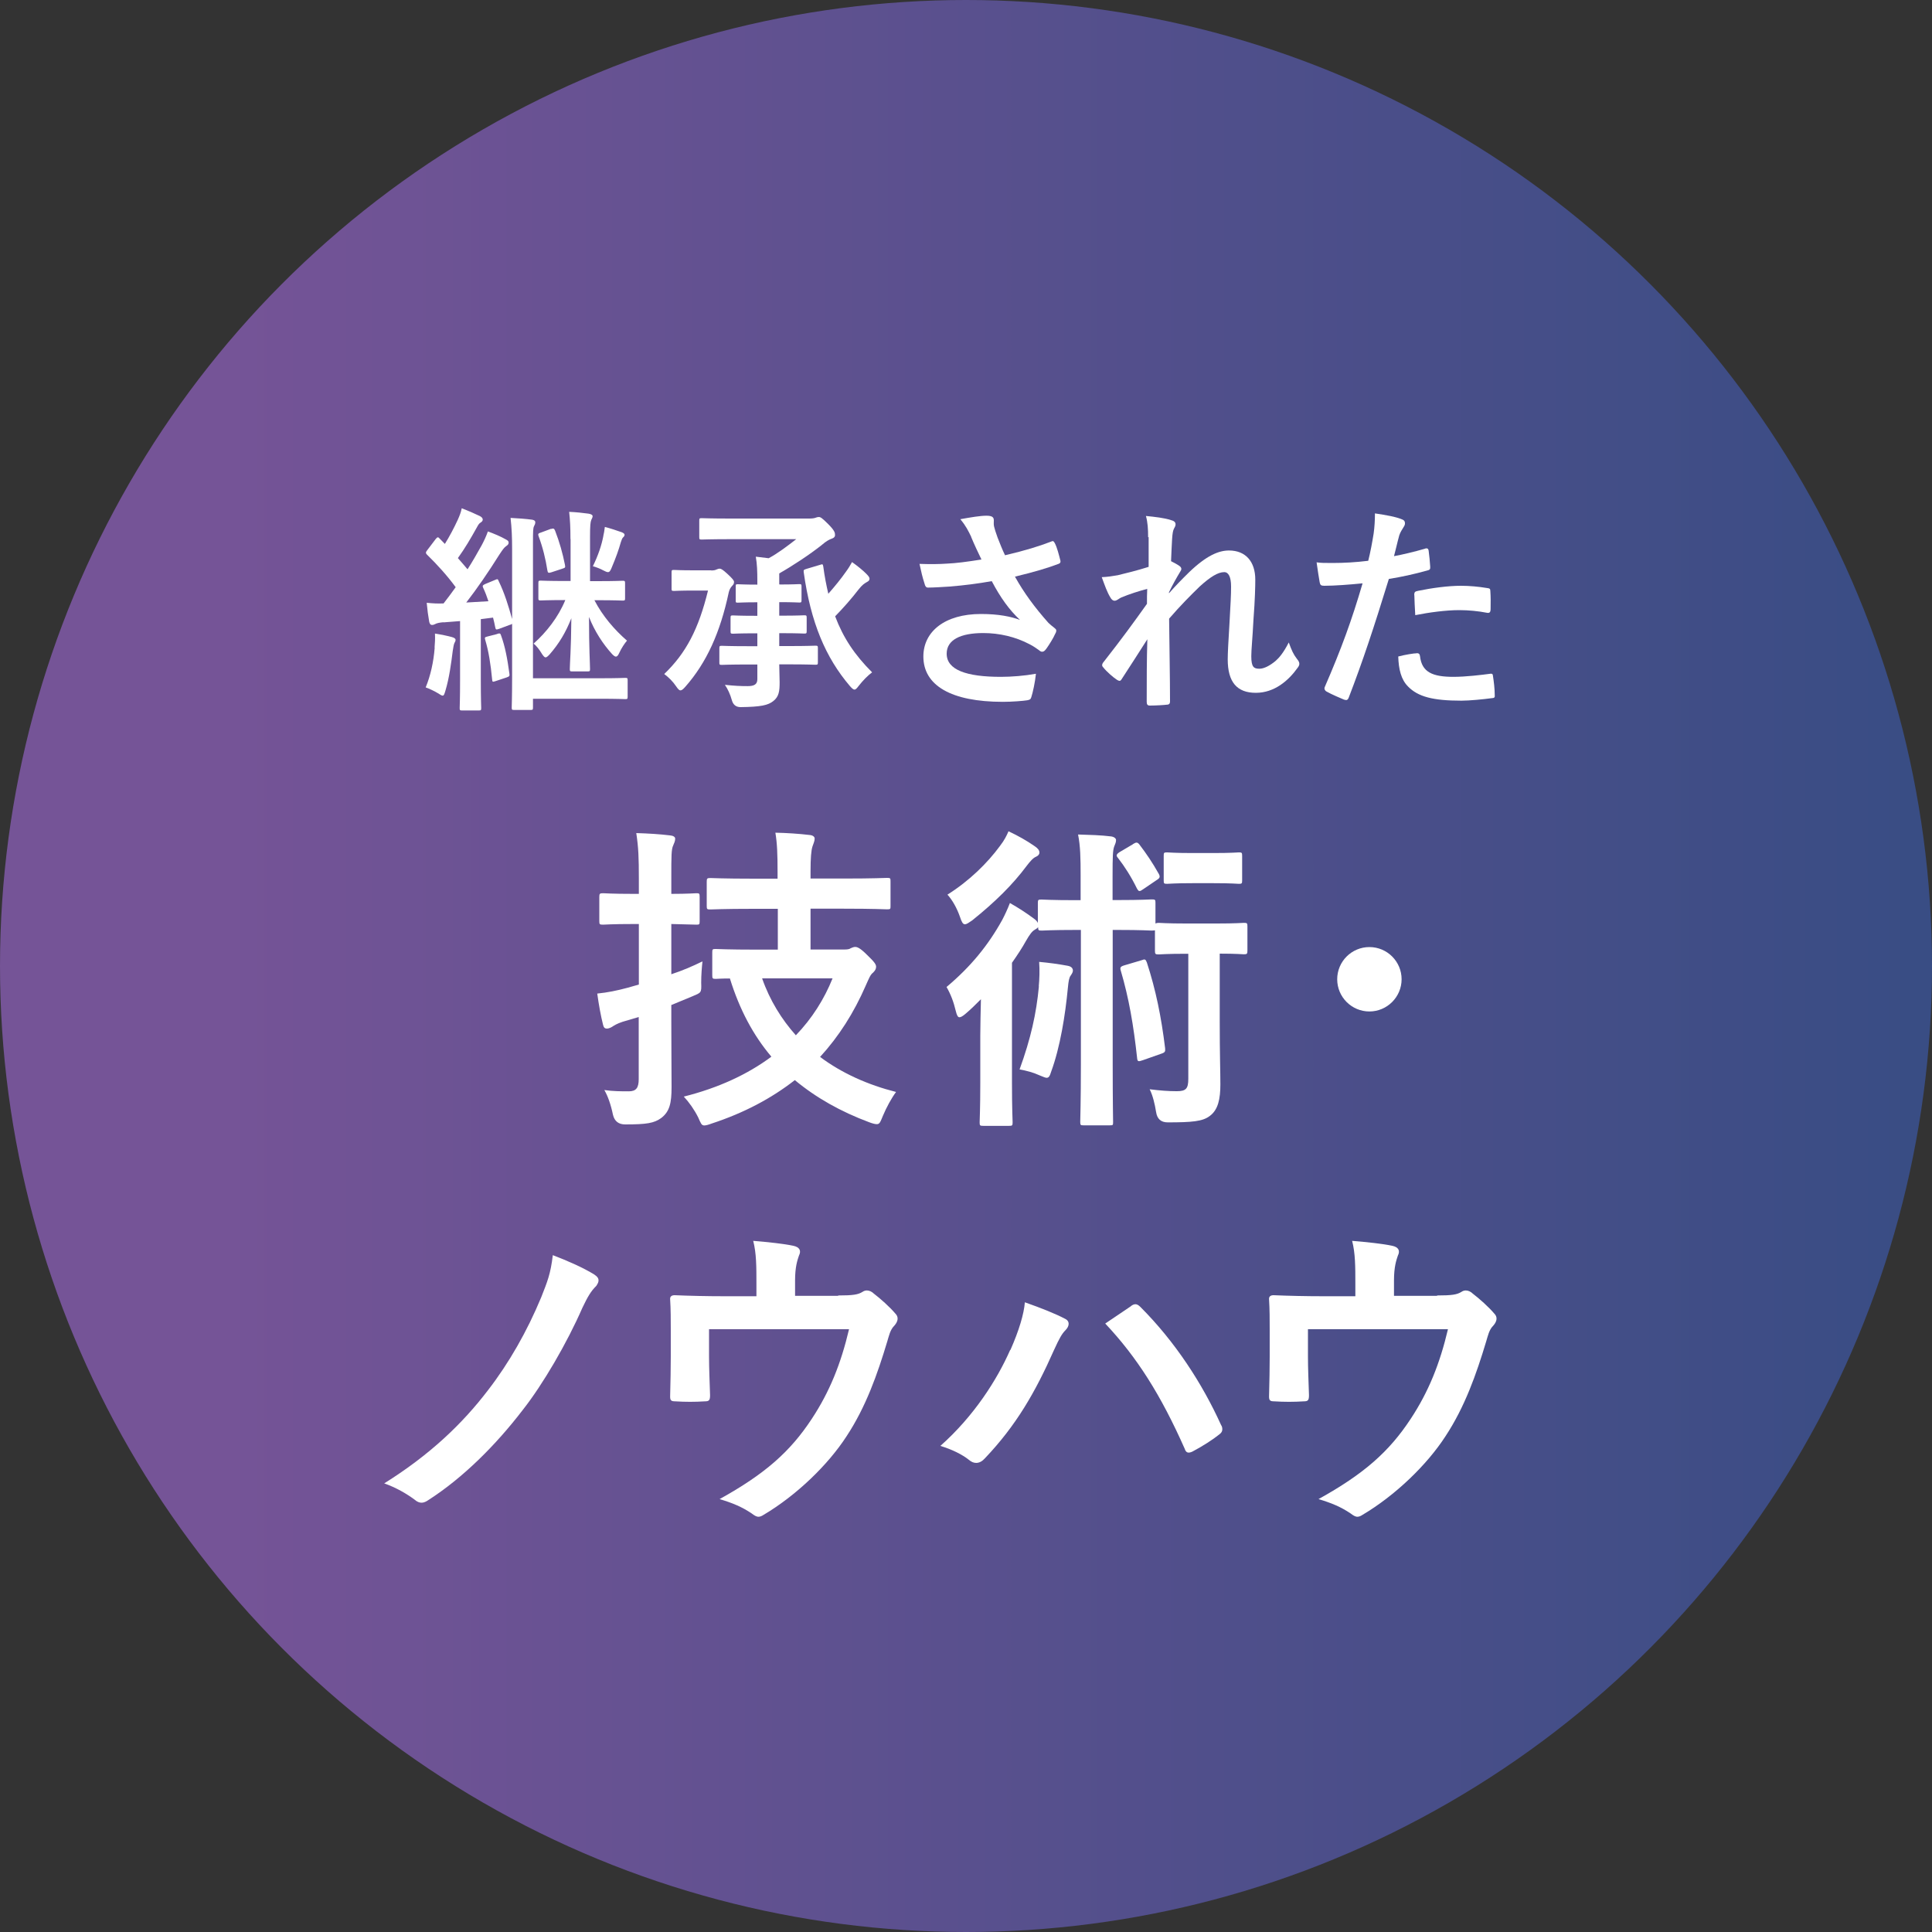
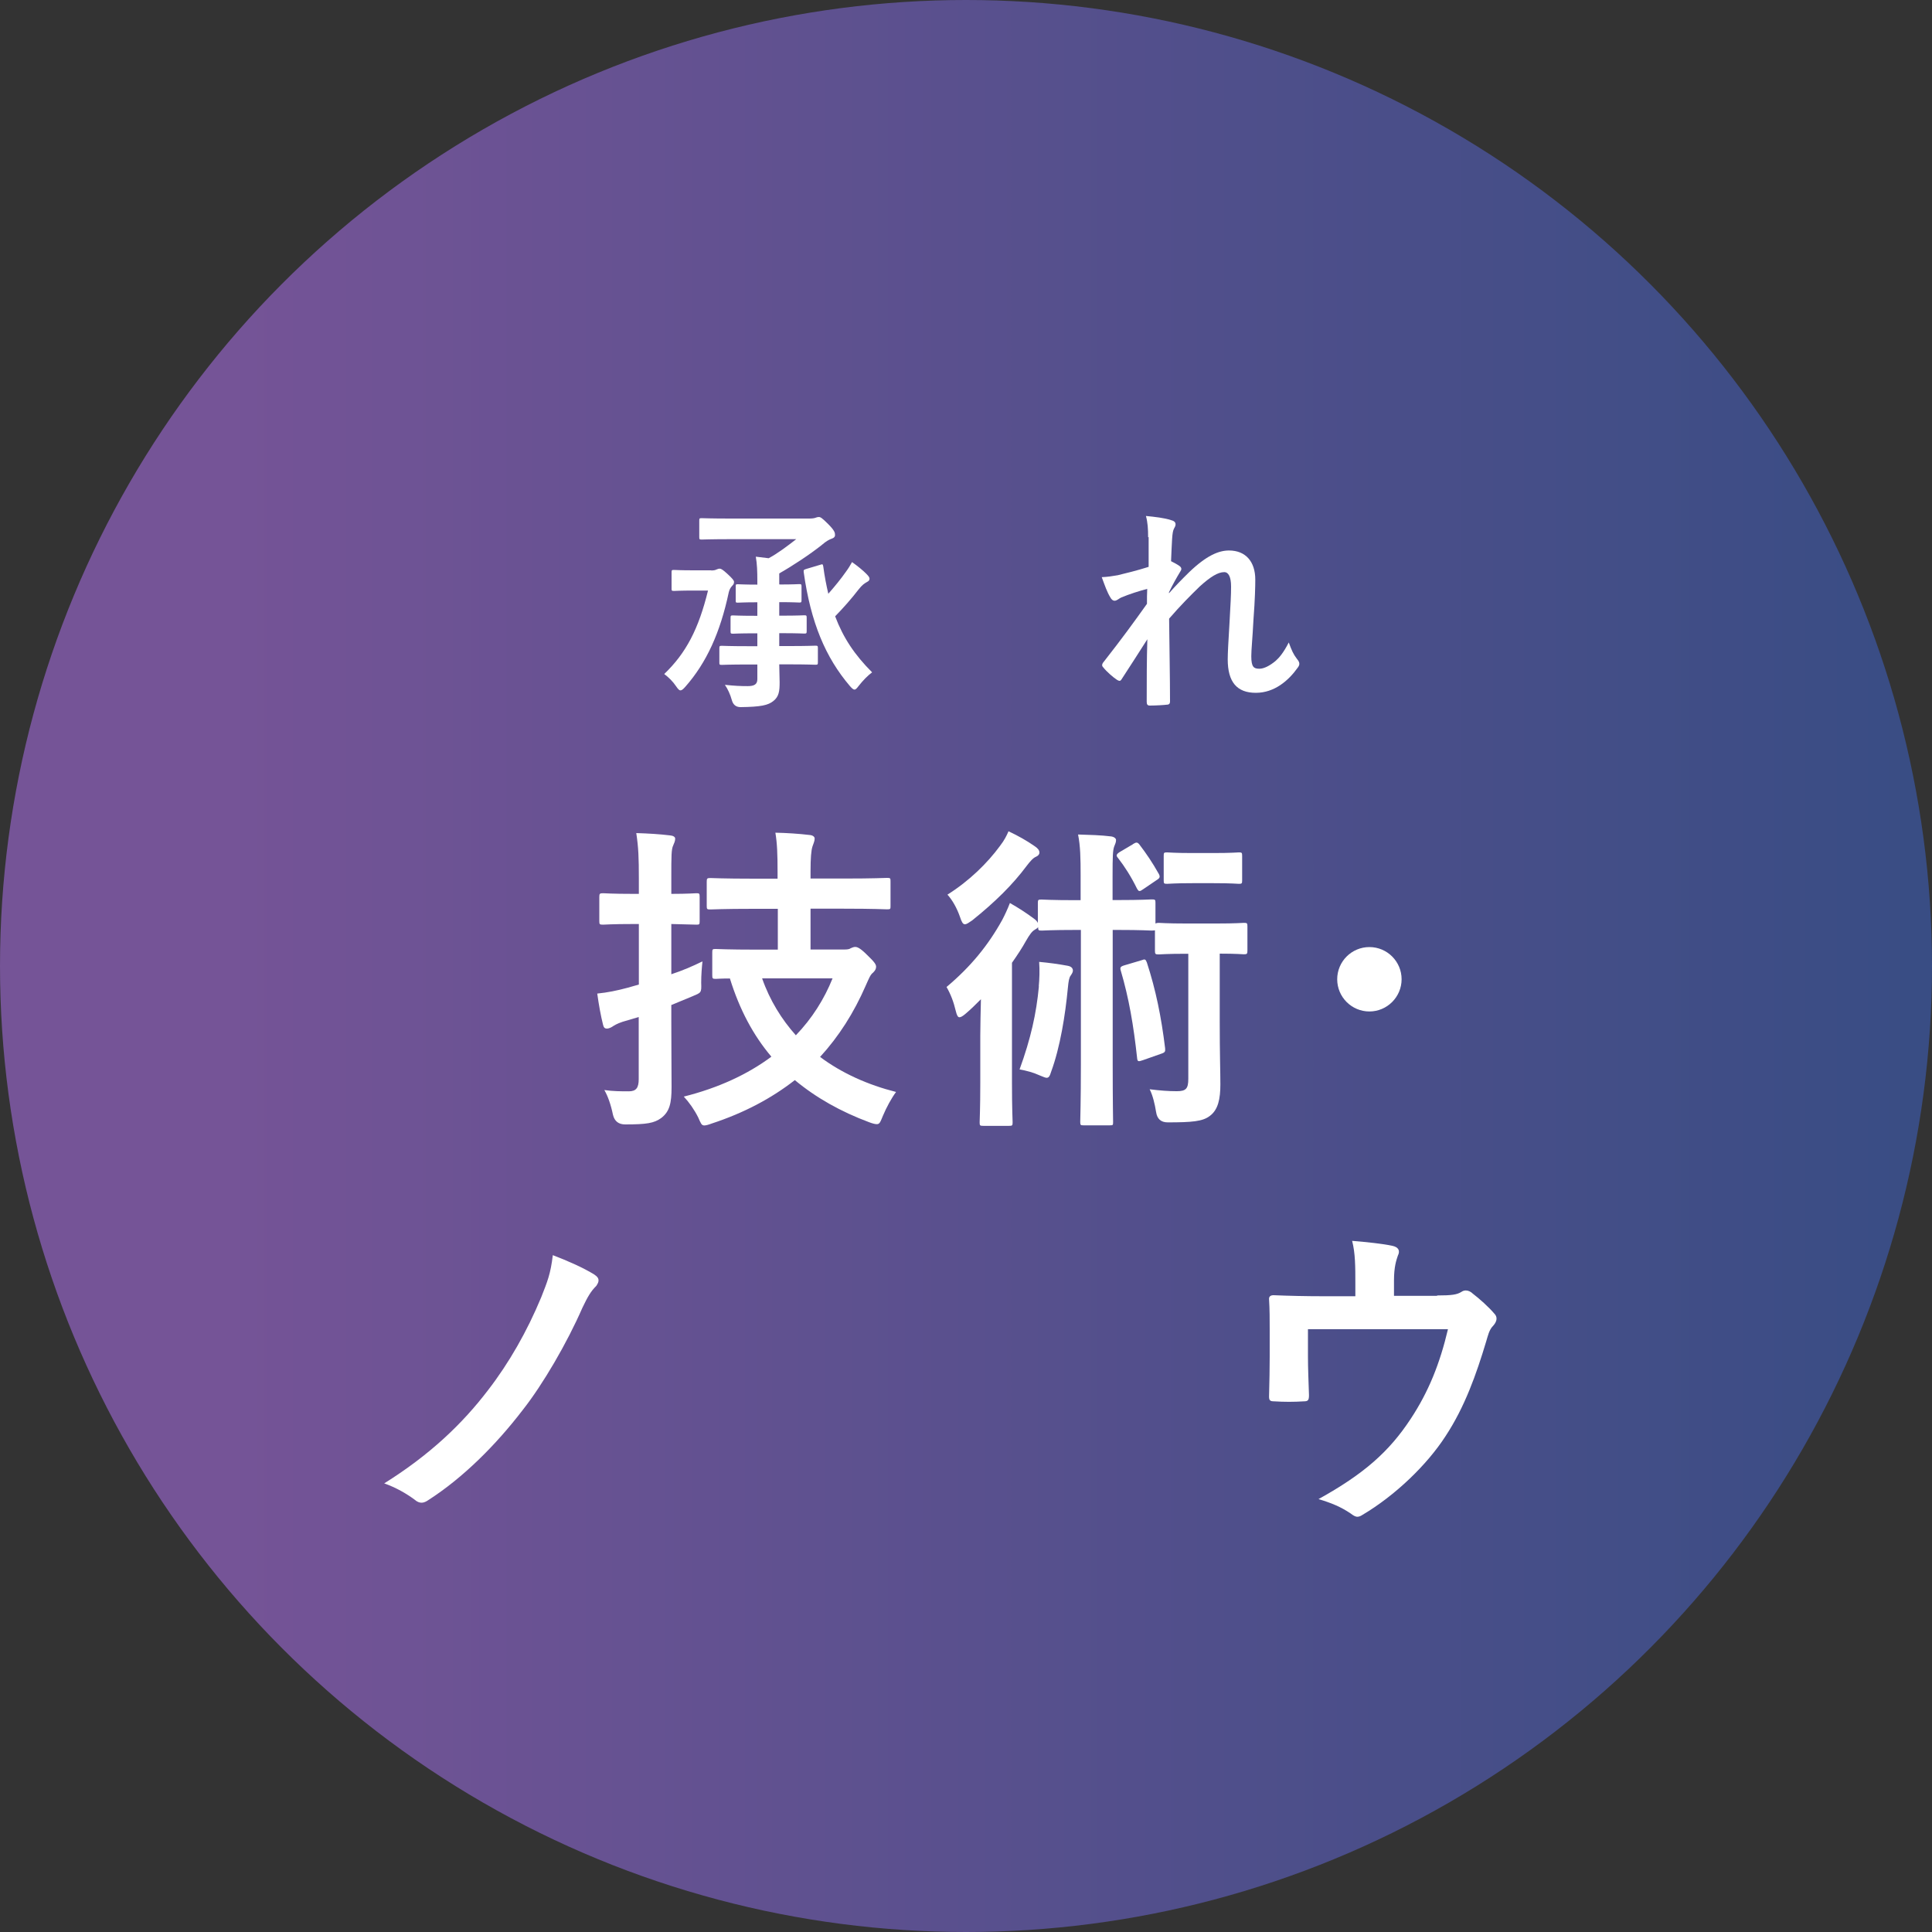
<svg xmlns="http://www.w3.org/2000/svg" id="b" width="150" height="150" viewBox="0 0 150 150">
  <rect x="0" y="0" width="150" height="150" fill="#333333" stroke="none" />
  <defs>
    <style>.e{fill:url(#d);opacity:.85;}.e,.f{stroke-width:0px;}.f{fill:#fff;}</style>
    <linearGradient id="d" x1="0" y1="75" x2="150" y2="75" gradientUnits="userSpaceOnUse">
      <stop offset=".12" stop-color="#8059a8" />
      <stop offset=".67" stop-color="#515399" />
      <stop offset="1" stop-color="#395192" />
    </linearGradient>
  </defs>
  <g id="c">
    <circle class="e" cx="75" cy="75" r="75" />
-     <path class="f" d="m33.74,50.28c.03-.37.05-.68.03-1.09.51.08,1.02.19,1.31.27.2.05.29.14.29.2,0,.1-.02.15-.08.25-.05.08-.1.34-.14.63-.12.95-.27,2.09-.56,3.06-.08.27-.12.41-.22.41-.08,0-.2-.08-.39-.2-.22-.14-.71-.37-.93-.44.37-.9.61-1.94.7-3.09Zm.7-1.97c-.29.02-.53.07-.65.14-.1.05-.15.07-.25.07-.12,0-.19-.1-.22-.27-.08-.44-.14-.9-.19-1.45.48.05.87.07,1.31.05.32-.41.63-.83.94-1.26-.66-.9-1.43-1.75-2.23-2.53-.07-.07-.08-.12-.08-.15,0-.07.05-.12.12-.22l.63-.83c.14-.17.19-.19.31-.05l.41.42c.36-.58.71-1.24,1-1.87.15-.34.24-.56.31-.9.49.19,1,.41,1.41.61.15.08.22.17.22.27s-.07.17-.15.22c-.14.08-.2.19-.32.41-.49.88-.9,1.58-1.46,2.36.25.29.51.58.75.87.39-.61.75-1.24,1.1-1.87.19-.36.34-.68.48-1.07.46.17,1,.39,1.41.63.15.08.2.14.2.24,0,.12-.07.19-.19.27-.17.12-.27.27-.53.66-.87,1.39-1.77,2.69-2.57,3.72l1.72-.1c-.12-.37-.25-.71-.41-1.05-.07-.15-.03-.2.17-.29l.77-.32c.19-.08.2-.07.27.1.46.95.76,1.94,1.04,2.94v-5.42c0-.93-.03-1.63-.12-2.43.49.02,1.26.08,1.68.14.17.03.24.1.24.19,0,.12-.03.19-.1.32-.07.15-.08.32-.08,1.33v10.47h5.17c1.43,0,1.9-.03,1.99-.03.17,0,.19.02.19.19v1.27c0,.17-.02.19-.19.19-.08,0-.56-.03-1.99-.03h-5.17v.68c0,.17-.02.19-.19.19h-1.27c-.17,0-.19-.02-.19-.19,0-.1.03-.82.03-2.33v-4.17s-.08.07-.17.08l-.83.31c-.24.08-.27.08-.31-.12-.05-.25-.1-.49-.17-.75l-.95.12v4.67c0,1.56.03,2.14.03,2.23,0,.17-.02.19-.19.19h-1.29c-.17,0-.19-.02-.19-.19,0-.1.03-.66.03-2.23v-4.52l-1.28.1Zm4.17.9c.19-.05.24-.05.29.12.32.88.49,1.8.65,2.97.03.17,0,.22-.2.29l-.87.29c-.24.08-.25.07-.27-.12-.12-1.24-.27-2.18-.54-3.09-.05-.17-.03-.2.17-.25l.78-.2Zm5.68-7.36c0-.92-.03-1.46-.1-2.11.51.02,1.07.08,1.5.14.2.03.32.1.32.19s-.03.15-.1.29c-.07.17-.1.43-.1,1.34v3.42h.61c1.38,0,1.82-.03,1.92-.03.17,0,.19.02.19.2v1.17c0,.15-.02.17-.19.17-.1,0-.54-.03-1.92-.03h-.27c.63,1.22,1.55,2.29,2.53,3.14-.19.22-.42.56-.61.97-.08.19-.17.27-.25.27s-.17-.07-.29-.19c-.71-.78-1.36-1.77-1.8-2.89,0,2.48.08,3.65.08,4.04,0,.17-.02.19-.19.19h-1.19c-.17,0-.19-.02-.19-.19,0-.39.1-1.5.12-3.94-.44,1.11-.95,1.96-1.68,2.8-.14.15-.24.24-.32.24s-.15-.08-.27-.25c-.22-.37-.44-.65-.66-.82.99-.88,1.92-2.06,2.46-3.38-1.34,0-1.8.03-1.9.03-.17,0-.19-.02-.19-.17v-1.17c0-.19.02-.2.19-.2.1,0,.56.03,1.94.03h.37v-3.26Zm-1.51-.78c.2-.07.25-.03.32.14.34.87.59,1.77.76,2.63.05.24.02.24-.22.32l-.82.27c-.24.08-.29.05-.32-.14-.14-.9-.36-1.79-.68-2.65-.07-.17-.03-.24.17-.29l.78-.29Zm4.06.54c.05-.19.08-.39.12-.7.32.08,1.04.31,1.33.42.15.07.2.12.2.2,0,.07-.05.14-.12.2-.07.07-.1.17-.17.37-.17.61-.39,1.21-.68,1.9-.12.31-.19.42-.32.42-.08,0-.2-.05-.39-.15-.17-.1-.53-.24-.78-.31.41-.83.68-1.63.82-2.38Z" />
    <path class="f" d="m55.21,44.29c.2,0,.31-.02.41-.07.08-.03.17-.07.25-.07.1,0,.22.05.61.41.37.34.51.51.51.61,0,.12-.03.2-.14.31-.12.12-.22.29-.27.51-.66,3.11-1.72,5.46-3.38,7.34-.17.19-.27.27-.37.27s-.19-.1-.34-.32c-.25-.37-.56-.68-.92-.95,1.7-1.63,2.67-3.5,3.4-6.48h-1.1c-1.09,0-1.43.03-1.53.03-.19,0-.2-.02-.2-.19v-1.24c0-.19.02-.2.2-.2.1,0,.44.03,1.53.03h1.34Zm5.34,1.09c1.04,0,1.41-.03,1.51-.03.15,0,.17.02.17.19v1.07c0,.15-.02.17-.17.17-.1,0-.48-.03-1.51-.03h-.05v1.05h.24c1.22,0,1.6-.03,1.7-.03.17,0,.19.02.19.19v1.04c0,.17-.02.19-.19.19-.1,0-.48-.03-1.7-.03h-.24v1h.75c1.46,0,1.96-.03,2.06-.03.17,0,.19.02.19.19v1.1c0,.17-.02.19-.19.19-.1,0-.59-.03-2.06-.03h-.75c0,.49.03.93.03,1.39,0,.68-.05,1.11-.48,1.45-.41.34-.99.46-2.55.48q-.53,0-.68-.54c-.12-.44-.32-.88-.54-1.19.8.08,1.19.1,1.77.1.51,0,.75-.14.75-.54v-1.14h-.71c-1.44,0-1.94.03-2.04.03-.19,0-.2-.02-.2-.19v-1.1c0-.17.02-.19.2-.19.1,0,.59.03,2.04.03h.71v-1h-.19c-1.22,0-1.6.03-1.7.03-.17,0-.19-.02-.19-.19v-1.04c0-.17.02-.19.19-.19.1,0,.48.03,1.7.03h.19v-1.05h-.03c-1,0-1.36.03-1.48.03-.17,0-.17-.02-.17-.17v-1.07c0-.17,0-.19.17-.19.14,0,.49.03,1.51.03v-.25c0-.8-.02-1.34-.12-1.92l1,.12c.73-.39,1.51-.99,2.14-1.48h-5.03c-1.63,0-2.21.03-2.31.03-.17,0-.19-.02-.19-.19v-1.28c0-.17.02-.19.19-.19.1,0,.68.03,2.31.03h6.02c.24,0,.41-.02.53-.07.08-.03.14-.05.24-.05.12,0,.25.08.71.54.54.54.54.7.54.87,0,.14-.1.22-.25.27-.19.07-.41.17-.8.51-.88.7-2.24,1.6-3.28,2.19v.85h.05Zm3.13-1.53c.2-.07.2-.05.24.14.1.77.24,1.46.39,2.11.51-.58.99-1.17,1.36-1.7.2-.27.36-.53.48-.76.39.27.87.66,1.12.92.19.19.24.29.24.37,0,.12-.07.19-.19.25-.2.12-.36.2-.68.61-.54.7-1.12,1.36-1.8,2.06.63,1.67,1.51,2.99,2.87,4.35-.34.25-.71.63-1.04,1.05-.15.2-.24.29-.32.29-.1,0-.19-.08-.36-.27-1.9-2.23-3.04-4.93-3.59-8.84-.03-.19.02-.2.24-.27l1.04-.31Z" />
-     <path class="f" d="m75.41,41.69c-.24-.49-.41-.85-.85-1.38.83-.15,1.56-.27,2.02-.27s.58.12.58.36c0,.15-.02.32.02.48.05.2.12.44.27.85.2.51.36.92.58,1.38,1.55-.36,2.67-.71,3.55-1.05.17-.08.22-.07.32.12.17.32.32.92.42,1.31.05.17-.02.25-.14.29-.82.31-1.8.61-3.38.99.7,1.26,1.55,2.41,2.6,3.59.14.14.29.25.44.37.1.08.17.14.17.22,0,.12-.05.2-.1.29-.12.29-.46.83-.66,1.11-.14.19-.22.25-.34.25-.08,0-.14-.03-.27-.14-.22-.15-.37-.27-.7-.44-1.1-.58-2.35-.87-3.6-.87-1.77,0-2.84.53-2.84,1.6,0,1.27,1.55,1.8,4.21,1.8.83,0,1.84-.08,2.72-.24-.07.68-.24,1.45-.36,1.82-.05.17-.12.2-.32.24-.31.05-1.17.12-1.89.12-4.01,0-6.17-1.27-6.17-3.52,0-1.94,1.67-3.3,4.47-3.3,1.38,0,2.33.2,3.03.46-.83-.78-1.51-1.72-2.19-3.01-1.07.19-2.06.32-3.28.42-.46.03-1.24.08-1.67.08-.15,0-.22-.1-.27-.31-.17-.53-.25-.88-.39-1.53.87.03,1.56.02,2.12-.02.71-.03,1.56-.14,2.69-.32-.29-.61-.53-1.1-.8-1.75Z" />
    <path class="f" d="m89.14,41.71c0-.63-.03-1.14-.17-1.65.71.07,1.43.15,1.94.32.27.07.36.17.36.34,0,.1-.05.2-.12.32-.08.15-.12.36-.15.83-.03.56-.05.92-.08,1.7.24.12.48.25.65.37.1.07.15.15.15.24,0,.05-.03.12-.08.19-.32.53-.61,1.05-.88,1.61v.08c.54-.61.92-1,1.58-1.65,1.34-1.28,2.28-1.67,3.08-1.67,1.28,0,2.04.85,2.04,2.26,0,.49-.02,1.53-.14,3.09-.08,1.56-.17,2.33-.17,2.86,0,.85.2.97.63.97.37,0,.83-.25,1.26-.61.25-.22.59-.59,1.02-1.43.22.61.36.92.63,1.27.12.15.19.25.19.39,0,.08-.03.17-.12.29-.71,1-1.8,1.96-3.26,1.96s-2.18-.83-2.18-2.6c0-.46.05-1.41.14-2.86.08-1.5.12-2.06.12-2.79s-.19-1.12-.53-1.12c-.49,0-1.07.36-1.9,1.11-.7.68-1.5,1.48-2.38,2.5.02,2.14.07,4.59.07,6.44,0,.15-.07.24-.24.24-.22.03-.88.07-1.33.07-.17,0-.24-.08-.24-.29,0-1.55,0-3.33.05-4.86-.66,1.04-1.34,2.09-1.97,3.06-.07.12-.12.17-.19.17-.05,0-.12-.03-.2-.08-.27-.17-.82-.65-1.05-.95-.07-.07-.1-.12-.1-.19,0-.1.07-.2.15-.29,1.41-1.8,2.29-3.01,3.33-4.47,0-.42,0-.75.02-1.16-.58.15-1.41.41-2.04.68-.15.07-.32.24-.49.24-.14,0-.25-.1-.34-.27-.24-.39-.42-.9-.66-1.56.48-.02.76-.07,1.24-.15.58-.14,1.53-.37,2.4-.65v-2.31Z" />
-     <path class="f" d="m110.65,42.59c.19-.05.25.03.27.17.05.37.1.87.12,1.22.02.22-.03.27-.25.32-1.05.29-1.92.48-2.96.65-1.16,3.77-2.02,6.37-3.11,9.2-.09.24-.19.22-.37.17-.17-.07-1-.42-1.36-.63-.14-.08-.19-.22-.14-.34,1.29-2.97,2.11-5.22,2.94-8.06-.99.1-2.18.19-2.97.19-.25,0-.32-.05-.36-.27-.07-.36-.15-.94-.24-1.55.36.05.56.05,1.26.05.85,0,1.77-.05,2.75-.17.17-.68.31-1.43.42-2.12.07-.51.1-1.02.1-1.56.9.14,1.6.25,2.14.48.14.05.19.17.19.27,0,.07,0,.15-.08.27-.14.24-.27.41-.36.68-.17.61-.29,1.19-.41,1.62.66-.12,1.58-.34,2.41-.58Zm-.66,8.12c.17,0,.24.07.26.24.14,1.24.97,1.6,2.6,1.6.95,0,2.18-.15,2.86-.24.14-.02.19.02.2.15.07.44.14,1.02.14,1.48.02.2,0,.26-.27.27-.58.08-1.68.19-2.31.19-2.23,0-3.38-.31-4.15-1.1-.54-.54-.73-1.34-.76-2.33.53-.14,1.22-.25,1.44-.25Zm-.19-4.5c0-.24.05-.29.31-.34,1.07-.22,2.33-.39,3.32-.39.66,0,1.39.07,1.99.17.24.03.29.05.29.25.03.42.03.9.02,1.36,0,.29-.08.36-.32.31-.6-.12-1.38-.2-2.11-.2-1.02,0-2.31.17-3.42.39-.03-.6-.07-1.21-.07-1.55Z" />
    <path class="f" d="m52.12,79.33c0,1.77.02,3.82.02,5.07s-.15,1.9-.8,2.4c-.55.4-1.12.5-2.8.5q-.77,0-.95-.75c-.17-.83-.42-1.5-.67-1.92.67.1,1.33.1,1.9.1s.77-.27.77-.95v-4.82l-1.25.37c-.45.15-.65.28-.8.38-.12.08-.3.15-.42.15-.15,0-.25-.07-.3-.3-.17-.67-.33-1.55-.45-2.42.8-.08,1.53-.23,2.35-.45l.88-.25v-4.7h-.42c-1.7,0-2.22.05-2.35.05-.27,0-.3-.02-.3-.27v-1.87c0-.27.03-.3.3-.3.12,0,.65.05,2.35.05h.42v-1.2c0-1.6-.03-2.4-.2-3.52.95.03,1.8.08,2.62.18.25.02.4.12.4.25,0,.2-.08.35-.15.52-.15.3-.15.82-.15,2.52v1.25c1.32,0,1.8-.05,1.95-.05.23,0,.25.02.25.3v1.87c0,.25-.02.27-.25.27-.15,0-.62-.02-1.95-.05v3.9c.83-.27,1.65-.62,2.42-1-.05.45-.1,1.05-.1,1.65.03.82,0,.77-.7,1.07l-1.62.67v1.3Zm6.4-8.77c-2.37,0-3.2.05-3.37.05-.25,0-.28-.02-.28-.27v-1.87c0-.27.03-.3.28-.3.17,0,1,.05,3.37.05h1.85v-.52c0-1.37-.03-2.22-.17-3.05.92.02,1.82.08,2.67.18.25.02.38.15.38.27,0,.22-.1.4-.17.62-.1.3-.15.92-.15,1.92v.57h2.58c2.37,0,3.2-.05,3.35-.05.28,0,.28.02.28.3v1.87c0,.25,0,.27-.28.27-.15,0-.97-.05-3.35-.05h-2.58v3.17h2.62c.22,0,.4-.02.5-.1.12-.05.22-.1.35-.1.17,0,.4.1.92.62.6.57.7.75.7.92s-.08.3-.23.45c-.22.17-.3.4-.57,1-.92,2.12-2.1,3.97-3.55,5.55,1.7,1.27,3.72,2.17,5.9,2.72-.35.47-.75,1.2-1.02,1.85-.2.48-.25.65-.47.65-.15,0-.33-.05-.6-.15-2.2-.82-4.12-1.9-5.77-3.27-1.82,1.42-3.95,2.55-6.45,3.37-.27.1-.45.15-.58.15-.22,0-.27-.17-.47-.62-.3-.6-.7-1.17-1.12-1.62,2.67-.67,4.95-1.72,6.8-3.1-1.4-1.65-2.47-3.65-3.22-6.07-.7,0-1.02.03-1.1.03-.25,0-.27-.03-.27-.3v-1.75c0-.25.02-.27.27-.27.15,0,.92.05,3.2.05h1.62v-3.17h-1.85Zm.65,5.4c.6,1.72,1.53,3.2,2.62,4.42,1.25-1.3,2.2-2.8,2.85-4.42h-5.47Z" />
    <path class="f" d="m83.9,68.06c0-1.47-.02-2.37-.2-3.27.95.03,1.77.05,2.57.15.22.03.38.15.38.28,0,.2-.08.32-.15.52-.1.3-.12.7-.12,2.32v1.82h.38c1.92,0,2.5-.05,2.65-.05.28,0,.3.02.3.27v1.6s.1-.05.25-.05.6.05,2.12.05h2.37c1.55,0,1.97-.05,2.12-.05.25,0,.28.02.28.27v1.87c0,.27-.03.3-.28.3-.15,0-.55-.05-1.87-.05v5.25c0,2.65.05,3.87.05,4.9,0,1.12-.17,1.97-.82,2.45-.55.43-1.4.5-3.27.5q-.78,0-.9-.8c-.1-.62-.25-1.27-.5-1.77.8.1,1.45.15,2.1.15.73,0,.9-.2.9-.97v-9.7h-.17c-1.53,0-1.97.05-2.12.05-.27,0-.3-.02-.3-.3v-1.57s-.12.02-.25.02c-.15,0-.72-.05-2.65-.05h-.38v10.45c0,2.85.03,4.3.03,4.45,0,.25,0,.27-.25.27h-2.05c-.22,0-.25-.02-.25-.27,0-.15.05-1.6.05-4.45v-10.45h-.37c-1.92,0-2.52.05-2.67.05-.25,0-.28-.02-.28-.27-.05.08-.12.12-.25.2-.23.12-.43.42-.68.85-.32.58-.7,1.15-1.1,1.72v9.32c0,2,.05,2.95.05,3.07,0,.25-.03.27-.28.27h-2c-.25,0-.28-.02-.28-.27,0-.15.05-1.07.05-3.07v-3.67c0-.8.03-1.88.05-2.82-.4.4-.8.8-1.22,1.15-.2.17-.35.25-.45.25-.12,0-.2-.15-.28-.48-.17-.72-.4-1.32-.72-1.87,1.87-1.57,3.22-3.22,4.32-5.2.2-.38.42-.85.6-1.32.67.38,1.27.77,1.85,1.2.17.12.27.23.32.35v-1.55c0-.25.03-.27.28-.27.15,0,.75.05,2.67.05h.37v-1.82Zm-3.55-2.35c.22.15.35.3.35.48,0,.15-.1.25-.25.32-.25.1-.48.38-.75.73-1.08,1.45-2.45,2.8-4.22,4.22-.27.18-.42.3-.57.3s-.25-.18-.38-.58c-.23-.67-.6-1.32-.97-1.72,1.7-1.07,3.1-2.45,4.07-3.77.35-.45.53-.82.67-1.15.75.35,1.45.75,2.05,1.17Zm.3,10.87c.05-.55.08-1.25.03-1.9.77.07,1.5.17,2.2.3.3.05.42.2.42.38,0,.12-.08.25-.17.38-.12.15-.17.42-.22.95-.2,2.12-.6,4.62-1.3,6.52-.1.32-.17.47-.35.47-.1,0-.25-.07-.5-.17-.55-.25-1.05-.38-1.6-.48.87-2.4,1.3-4.32,1.5-6.45Zm7.32-11.05c.25-.15.33-.15.48.02.57.75,1,1.38,1.52,2.3.12.23.08.33-.17.48l-1.03.7c-.15.1-.22.15-.3.15s-.12-.07-.2-.2c-.45-.92-.95-1.7-1.47-2.37-.15-.17-.15-.27.12-.45l1.05-.62Zm.67,9.02c.25-.1.3-.08.4.17.7,2.15,1.12,4.22,1.42,6.67.02.25,0,.32-.3.42l-1.42.5c-.35.12-.42.12-.45-.12-.28-2.6-.65-4.72-1.27-6.82-.08-.25-.03-.33.27-.42l1.35-.4Zm5.6-8.32c1.4,0,1.8-.05,1.95-.05.22,0,.25.02.25.27v1.9c0,.25-.03.27-.25.27-.15,0-.55-.05-1.95-.05h-1.67c-1.4,0-1.8.05-1.95.05-.25,0-.27-.02-.27-.27v-1.9c0-.25.02-.27.27-.27.15,0,.55.05,1.95.05h1.67Z" />
    <path class="f" d="m108.82,76.03c0,1.37-1.12,2.5-2.5,2.5s-2.5-1.12-2.5-2.5,1.12-2.5,2.5-2.5,2.5,1.12,2.5,2.5Z" />
    <path class="f" d="m46.17,98.98c.2.12.3.27.3.43s-.08.27-.17.42c-.45.45-.67.85-1.08,1.7-1.2,2.75-3.07,5.95-4.62,7.92-2.12,2.77-4.67,5.3-7.35,7.02-.17.12-.35.2-.52.2s-.35-.07-.53-.23c-.6-.45-1.45-.95-2.37-1.27,3.52-2.2,6.05-4.6,8.07-7.25,1.62-2.1,3.02-4.55,4.12-7.2.48-1.22.73-1.82.9-3.27,1.17.45,2.32.95,3.25,1.52Z" />
-     <path class="f" d="m65.07,100.58c1.17,0,1.55-.07,1.88-.27.1-.07.22-.12.35-.12.2,0,.4.1.55.25.5.38,1.22,1.02,1.67,1.55.12.12.17.25.17.38,0,.2-.1.38-.25.55-.33.32-.42.8-.55,1.22-.77,2.57-1.67,5.1-3.15,7.35-1.45,2.25-3.92,4.62-6.45,6.12-.15.1-.28.15-.4.15-.17,0-.32-.1-.52-.25-.77-.52-1.5-.82-2.5-1.12,3.52-1.95,5.47-3.67,7.15-6.22,1.4-2.12,2.27-4.3,2.9-6.97h-10.87v2.1c0,1,.05,2.02.08,3.02,0,.4-.08.48-.4.48-.75.05-1.55.05-2.3,0-.33,0-.4-.08-.4-.38.03-1.27.05-2.1.05-3.1v-2.02c0-.8,0-1.7-.05-2.42-.02-.22.12-.32.35-.32,1.17.05,2.55.08,3.8.08h2.55v-.98c0-1.32,0-2.35-.25-3.32,1.22.1,2.4.23,3.1.38.5.1.65.38.45.77-.12.35-.3.87-.3,1.92v1.2h3.35Z" />
-     <path class="f" d="m78.45,104.81c.67-1.52,1.05-2.8,1.12-3.7,1.28.45,2.4.9,3.1,1.27.22.1.3.25.3.4,0,.17-.1.35-.25.5-.27.27-.47.62-.88,1.52-1.47,3.32-2.95,5.87-5.35,8.4-.22.25-.45.38-.7.38-.2,0-.38-.08-.58-.25-.5-.4-1.3-.8-2.2-1.07,2.62-2.32,4.42-5.17,5.42-7.45Zm9.35-3.4c.12-.1.25-.15.35-.15.12,0,.22.05.38.2,2.72,2.72,4.82,5.97,6.27,9.17.08.12.1.22.1.35,0,.15-.07.27-.25.4-.47.38-1.27.9-2.07,1.32-.32.15-.5.1-.6-.22-1.85-4.17-3.7-7.1-6.17-9.72.9-.6,1.58-1.07,2-1.35Z" />
    <path class="f" d="m111.57,100.58c1.17,0,1.55-.07,1.88-.27.1-.07.22-.12.35-.12.2,0,.4.1.55.25.5.38,1.22,1.02,1.67,1.55.12.12.17.25.17.38,0,.2-.1.38-.25.55-.33.32-.42.8-.55,1.22-.77,2.57-1.67,5.1-3.15,7.35-1.45,2.25-3.92,4.62-6.45,6.12-.15.1-.28.15-.4.15-.17,0-.32-.1-.52-.25-.77-.52-1.5-.82-2.5-1.12,3.52-1.95,5.47-3.67,7.15-6.22,1.4-2.12,2.27-4.3,2.9-6.97h-10.87v2.1c0,1,.05,2.02.08,3.02,0,.4-.08.48-.4.48-.75.05-1.55.05-2.3,0-.33,0-.4-.08-.4-.38.03-1.27.05-2.1.05-3.1v-2.02c0-.8,0-1.7-.05-2.42-.02-.22.12-.32.35-.32,1.17.05,2.55.08,3.8.08h2.55v-.98c0-1.32,0-2.35-.25-3.32,1.22.1,2.4.23,3.1.38.5.1.65.38.45.77-.12.35-.3.87-.3,1.92v1.2h3.35Z" />
  </g>
</svg>